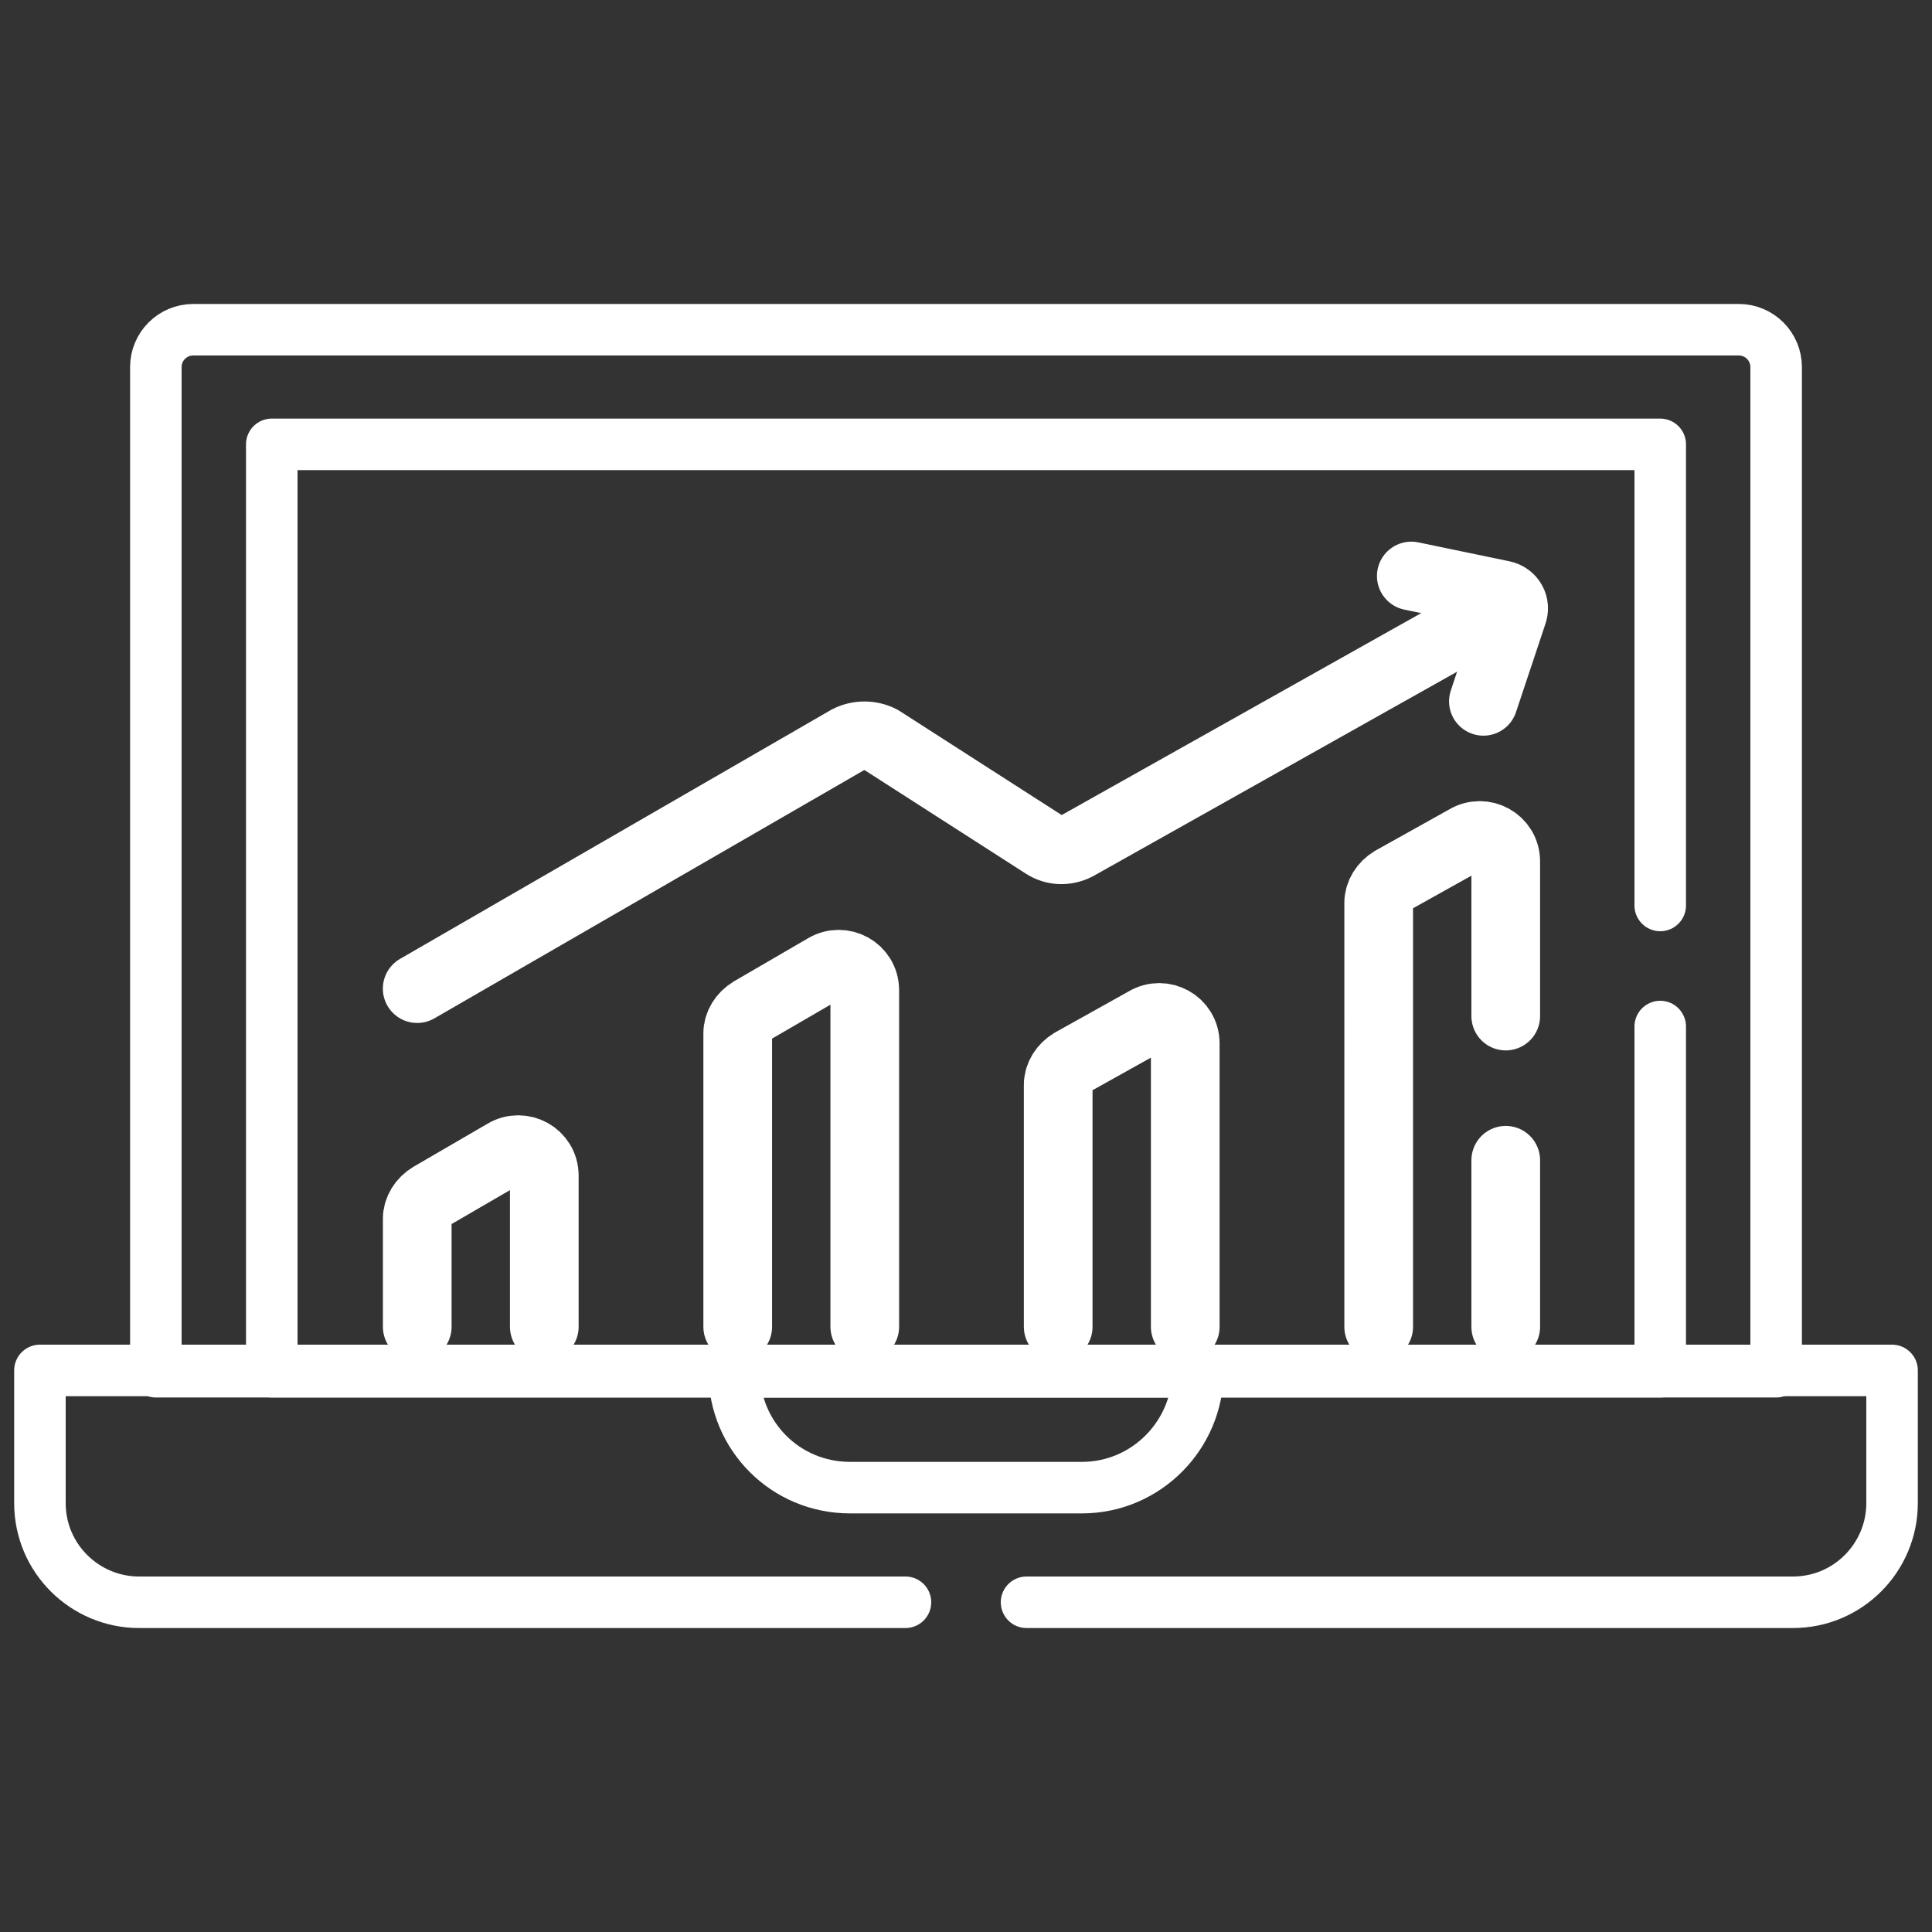
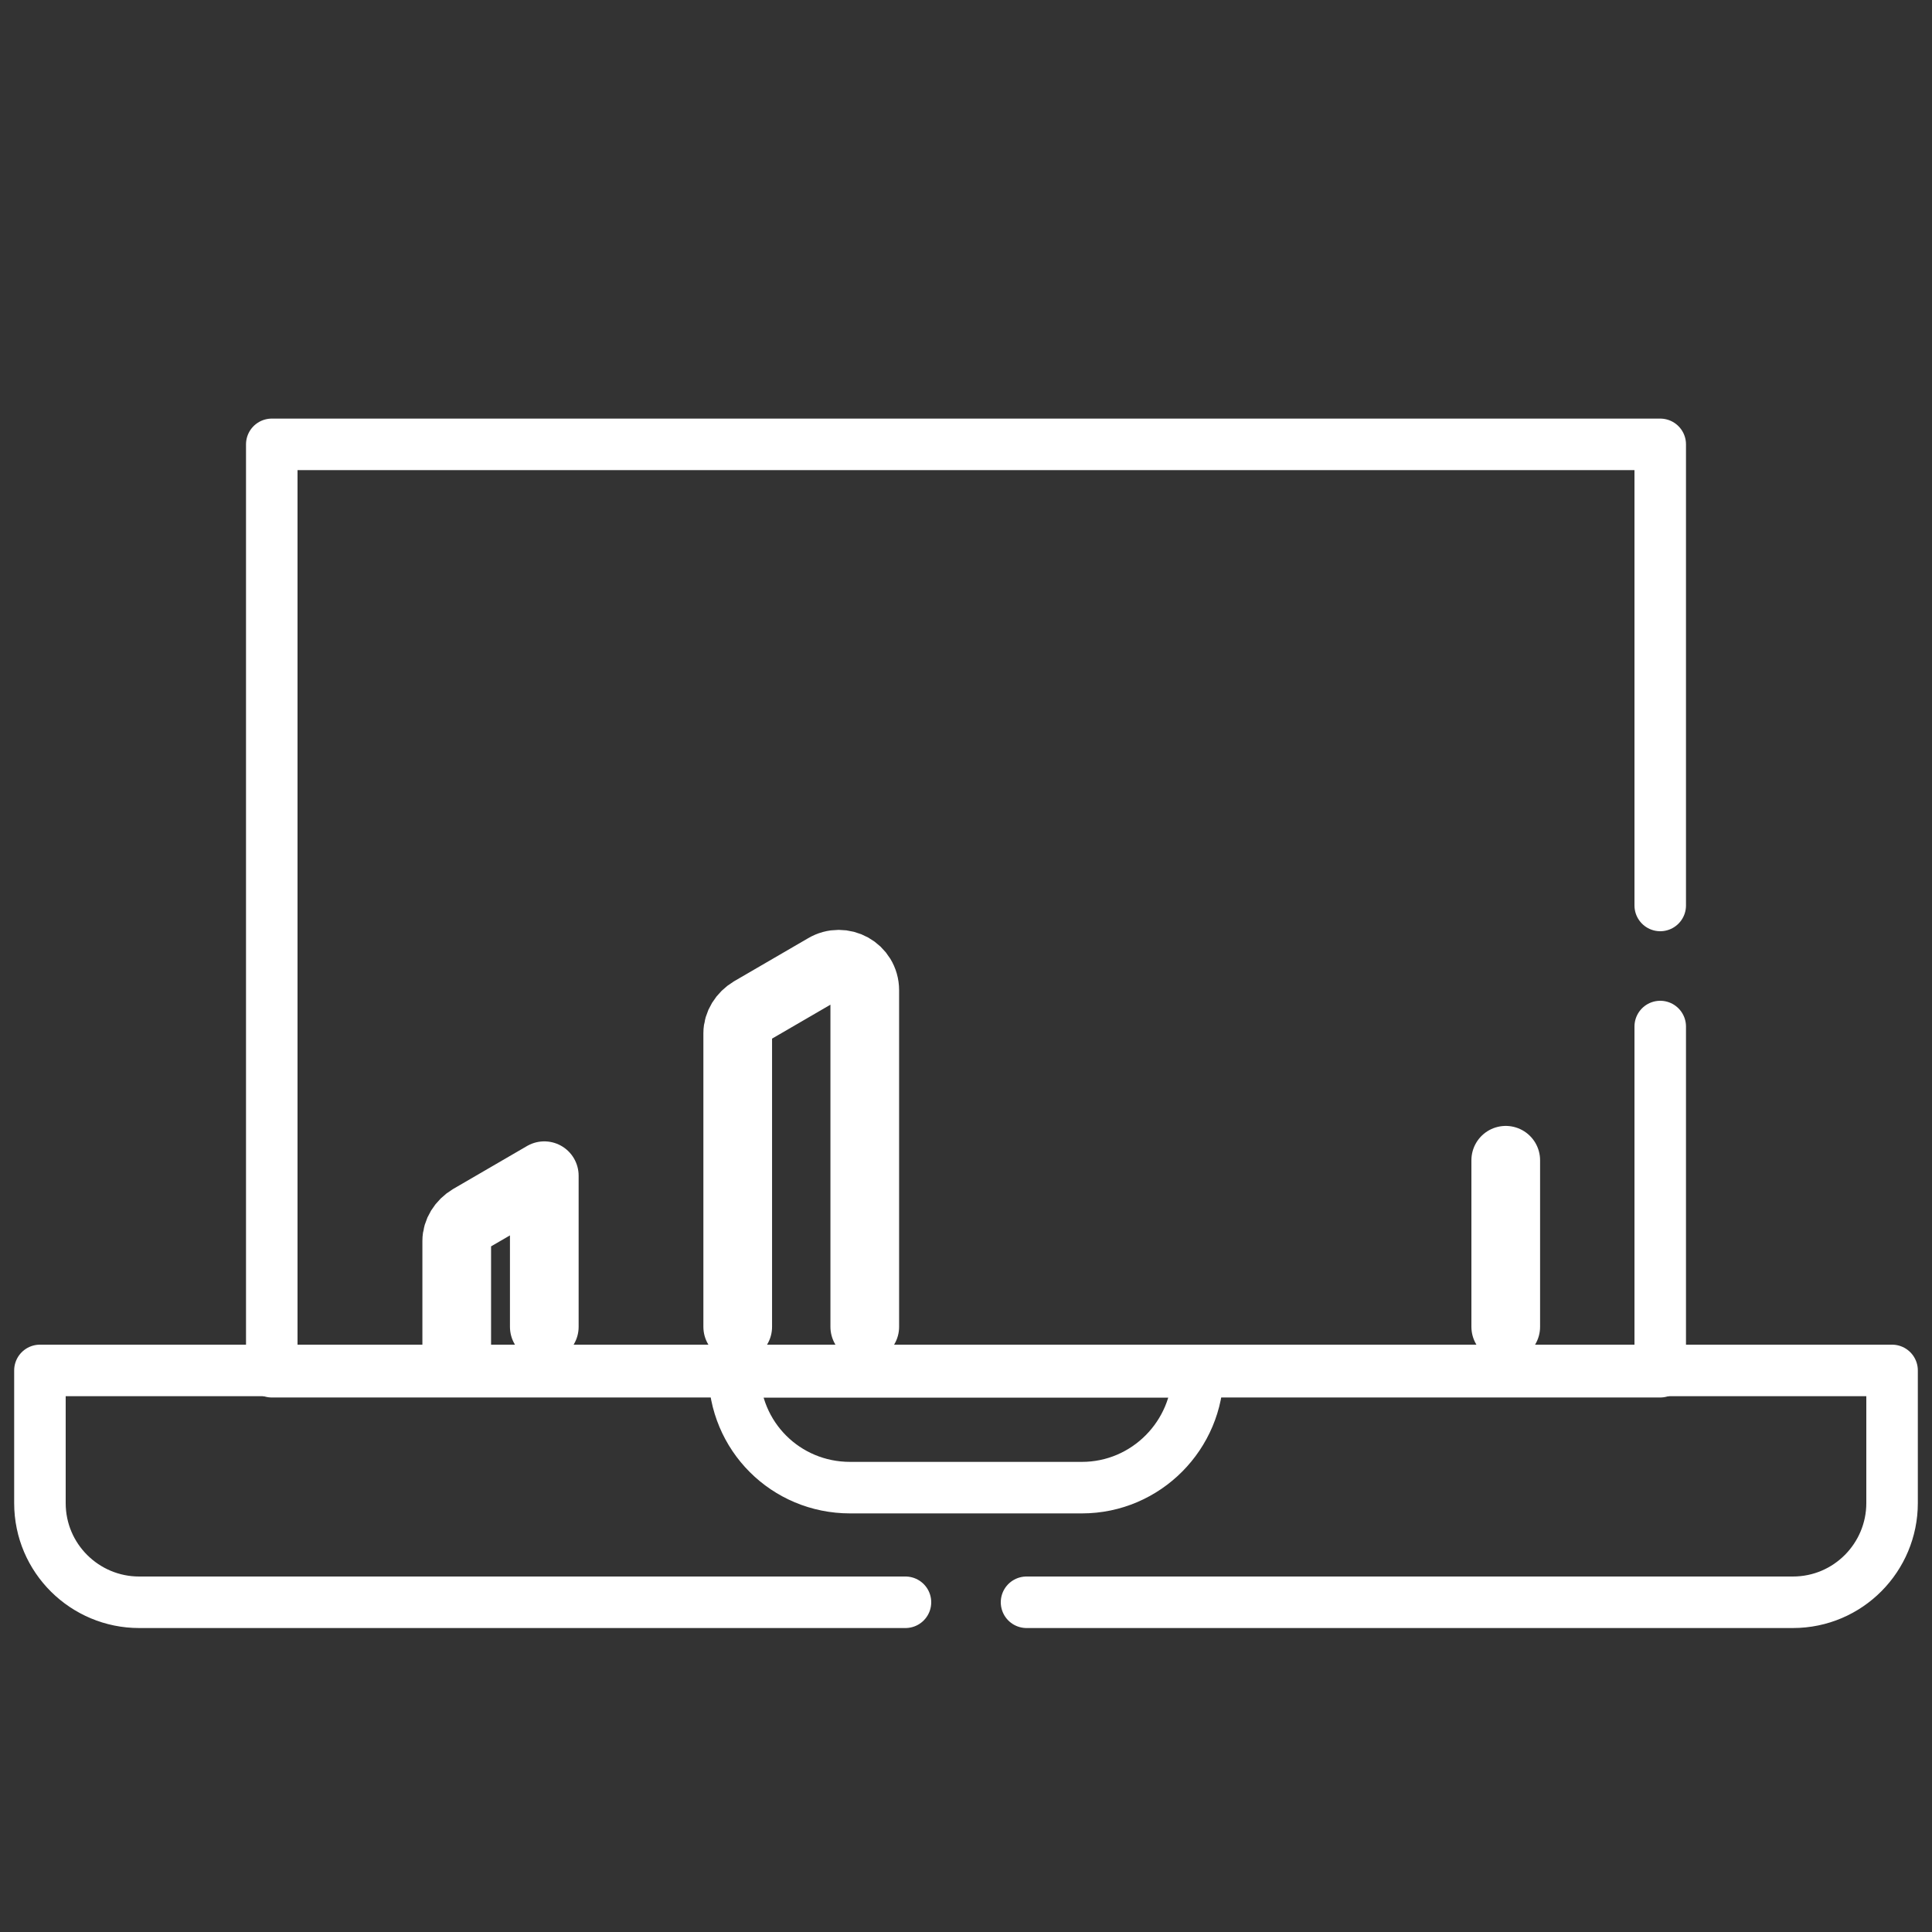
<svg xmlns="http://www.w3.org/2000/svg" version="1.1" id="Layer_1" x="0px" y="0px" viewBox="0 0 150 150" style="enable-background:new 0 0 150 150;" xml:space="preserve">
  <rect x="0" y="0" width="150" height="150" fill="#333333" stroke="none" />
  <style type="text/css">
	.st0{fill:none;stroke:#FFFFFF;stroke-width:4;stroke-linecap:round;stroke-linejoin:round;stroke-miterlimit:10;}
</style>
  <g>
    <g>
      <g>
        <path class="st0" d="M79.7,124.4h59.5c4.3,0,7.7-3.5,7.7-7.7v-10.3H3.1v10.3c0,4.3,3.5,7.7,7.7,7.7h59.5" />
        <path class="st0" d="M84,115.5H66c-5,0-9-4-9-9l0,0h36l0,0C93,111.4,89,115.5,84,115.5z" />
-         <path class="st0" d="M135,25.6c1.6,0,2.9,1.3,2.9,2.9v78H12.1v-78c0-1.6,1.3-2.9,2.9-2.9H135z" />
        <polyline class="st0" points="128.9,79.7 128.9,106.5 21.1,106.5 21.1,34.5 99.6,34.5 100.9,34.5 128.9,34.5 128.9,70.3    " />
      </g>
    </g>
    <g id="g627_00000111171785315135746230000010961851964535155646_" transform="matrix(1.333,0,0,-1.333,0,682.667)">
      <g id="g629_00000154413385658225306460000009839290318532432040_">
        <g>
          <g id="g631_00000150812460374257622550000003777171769981266105_">
            <g id="g637_00000035499220183405823480000009528132274205015180_" transform="translate(123.299,260.846)">
-               <path id="path639_00000160173259120688201350000015835091024001499265_" class="st0" d="M-99,193.7l25.1,14.5        c0.6,0.3,1.3,0.3,1.9,0l9.5-6.1c0.6-0.4,1.3-0.4,1.9-0.1l25.1,14.1" />
-             </g>
+               </g>
            <g id="g641_00000083077843206949278090000010517059423474776705_" transform="translate(383.4,330.98)">
-               <path id="path643_00000142137095294933661910000018052735210478673579_" class="st0" d="M-297,140.3l1.7,5.1        c0.2,0.5-0.1,1-0.6,1.1l-5.3,1.1" />
-             </g>
+               </g>
            <g id="g645_00000023989218476954124330000016865355222296065952_" transform="translate(232.368,178.35)">
              <path id="path647_00000158741755900403075090000010474361847681397413_" class="st0" d="M-182,256.5v19.6        c0,1.2-1.3,1.9-2.3,1.3l-4.3-2.5c-0.5-0.3-0.8-0.8-0.8-1.3v-17.1" />
            </g>
            <g id="g649_00000144324887925326833130000007060768385744511161_" transform="translate(388.701,253.848)">
-               <path id="path651_00000038387147855408052700000011978781036267783359_" class="st0" d="M-301,199.1v9c0,1.2-1.3,1.9-2.3,1.3        l-4.3-2.4c-0.5-0.3-0.8-0.8-0.8-1.3V181" />
-             </g>
+               </g>
            <g id="g653_00000003821176467403923280000007875995809463032487_" transform="translate(388.701,178.35)">
              <path id="path655_00000060021461096742565140000005653550023620062122_" class="st0" d="M-301,256.5v9.7" />
            </g>
            <g id="g657_00000181790054789834736350000007251983233682320534_" transform="translate(154.202,178.35)">
-               <path id="path659_00000034809173641708415560000008150287583909766543_" class="st0" d="M-122.5,256.5v8.8        c0,1.2-1.3,1.9-2.3,1.3l-4.3-2.5c-0.5-0.3-0.8-0.8-0.8-1.3v-6.3" />
+               <path id="path659_00000034809173641708415560000008150287583909766543_" class="st0" d="M-122.5,256.5v8.8        l-4.3-2.5c-0.5-0.3-0.8-0.8-0.8-1.3v-6.3" />
            </g>
            <g id="g661_00000027566672691567110960000005142288307430911377_" transform="translate(310.534,178.35)">
-               <path id="path663_00000130616612920665732840000010946429463144582333_" class="st0" d="M-241.5,256.5V273        c0,1.2-1.3,1.9-2.3,1.3l-4.3-2.4c-0.5-0.3-0.8-0.8-0.8-1.3v-14.1" />
-             </g>
+               </g>
          </g>
        </g>
      </g>
    </g>
  </g>
</svg>